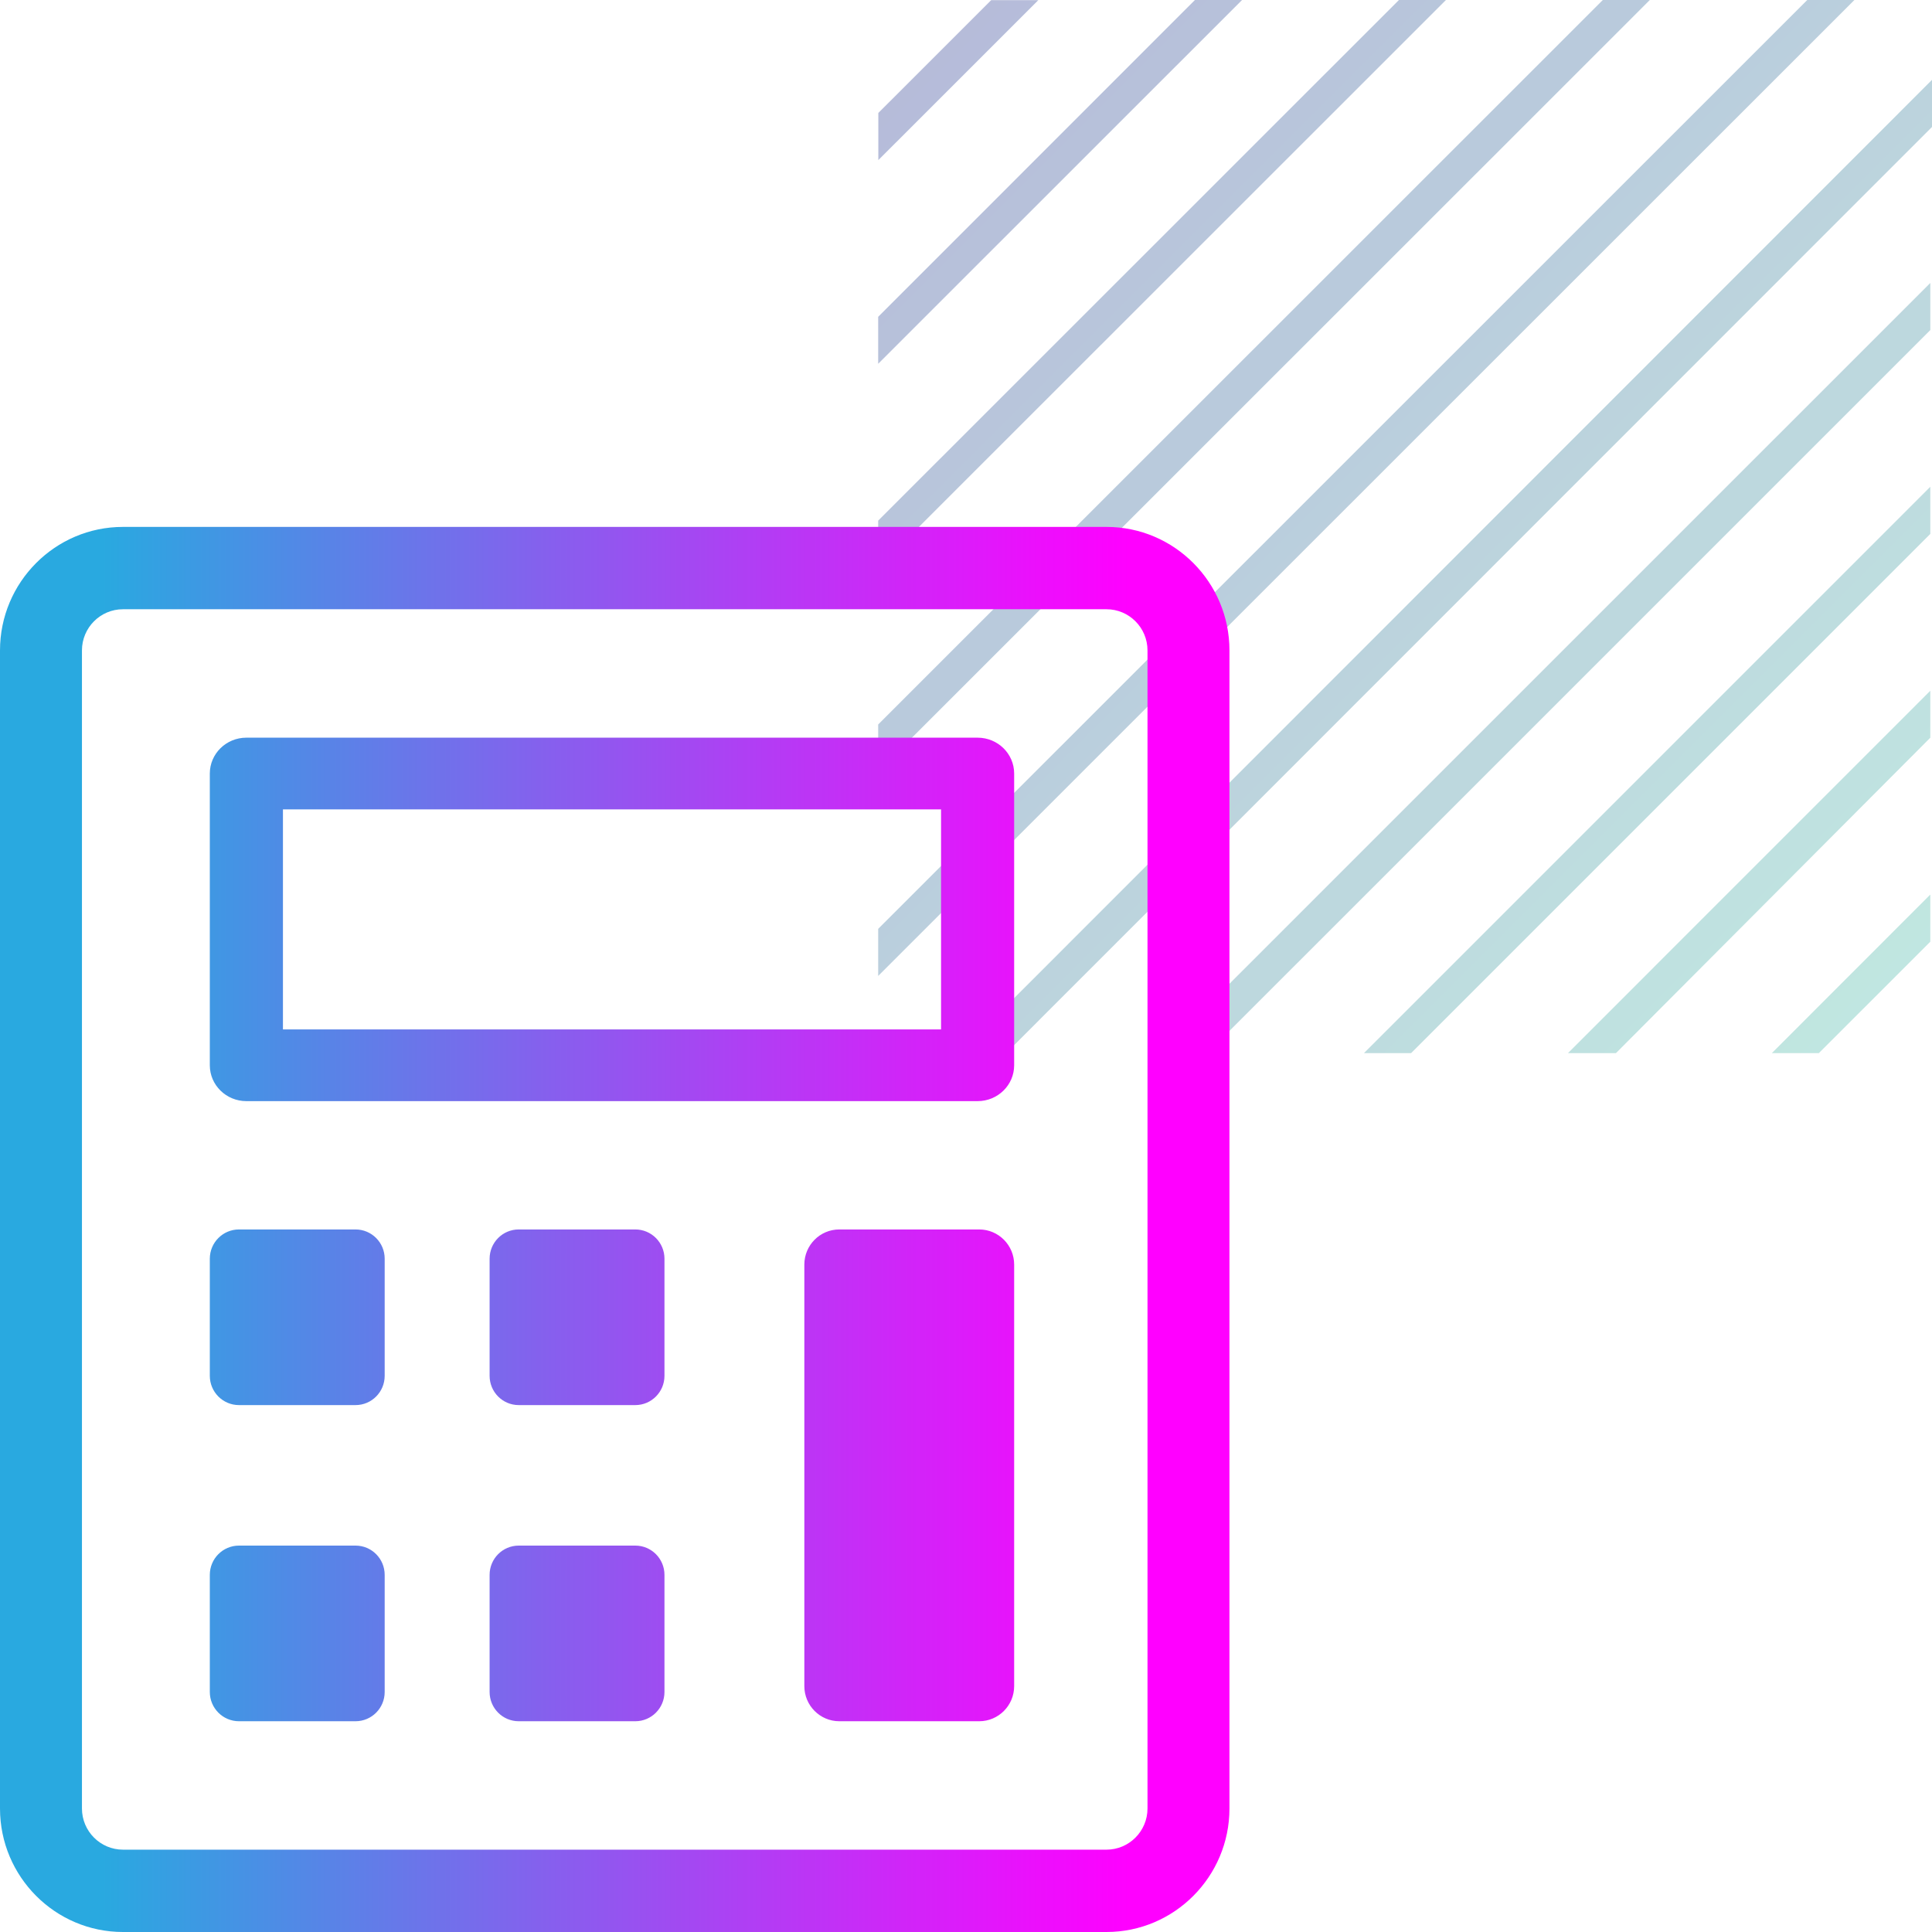
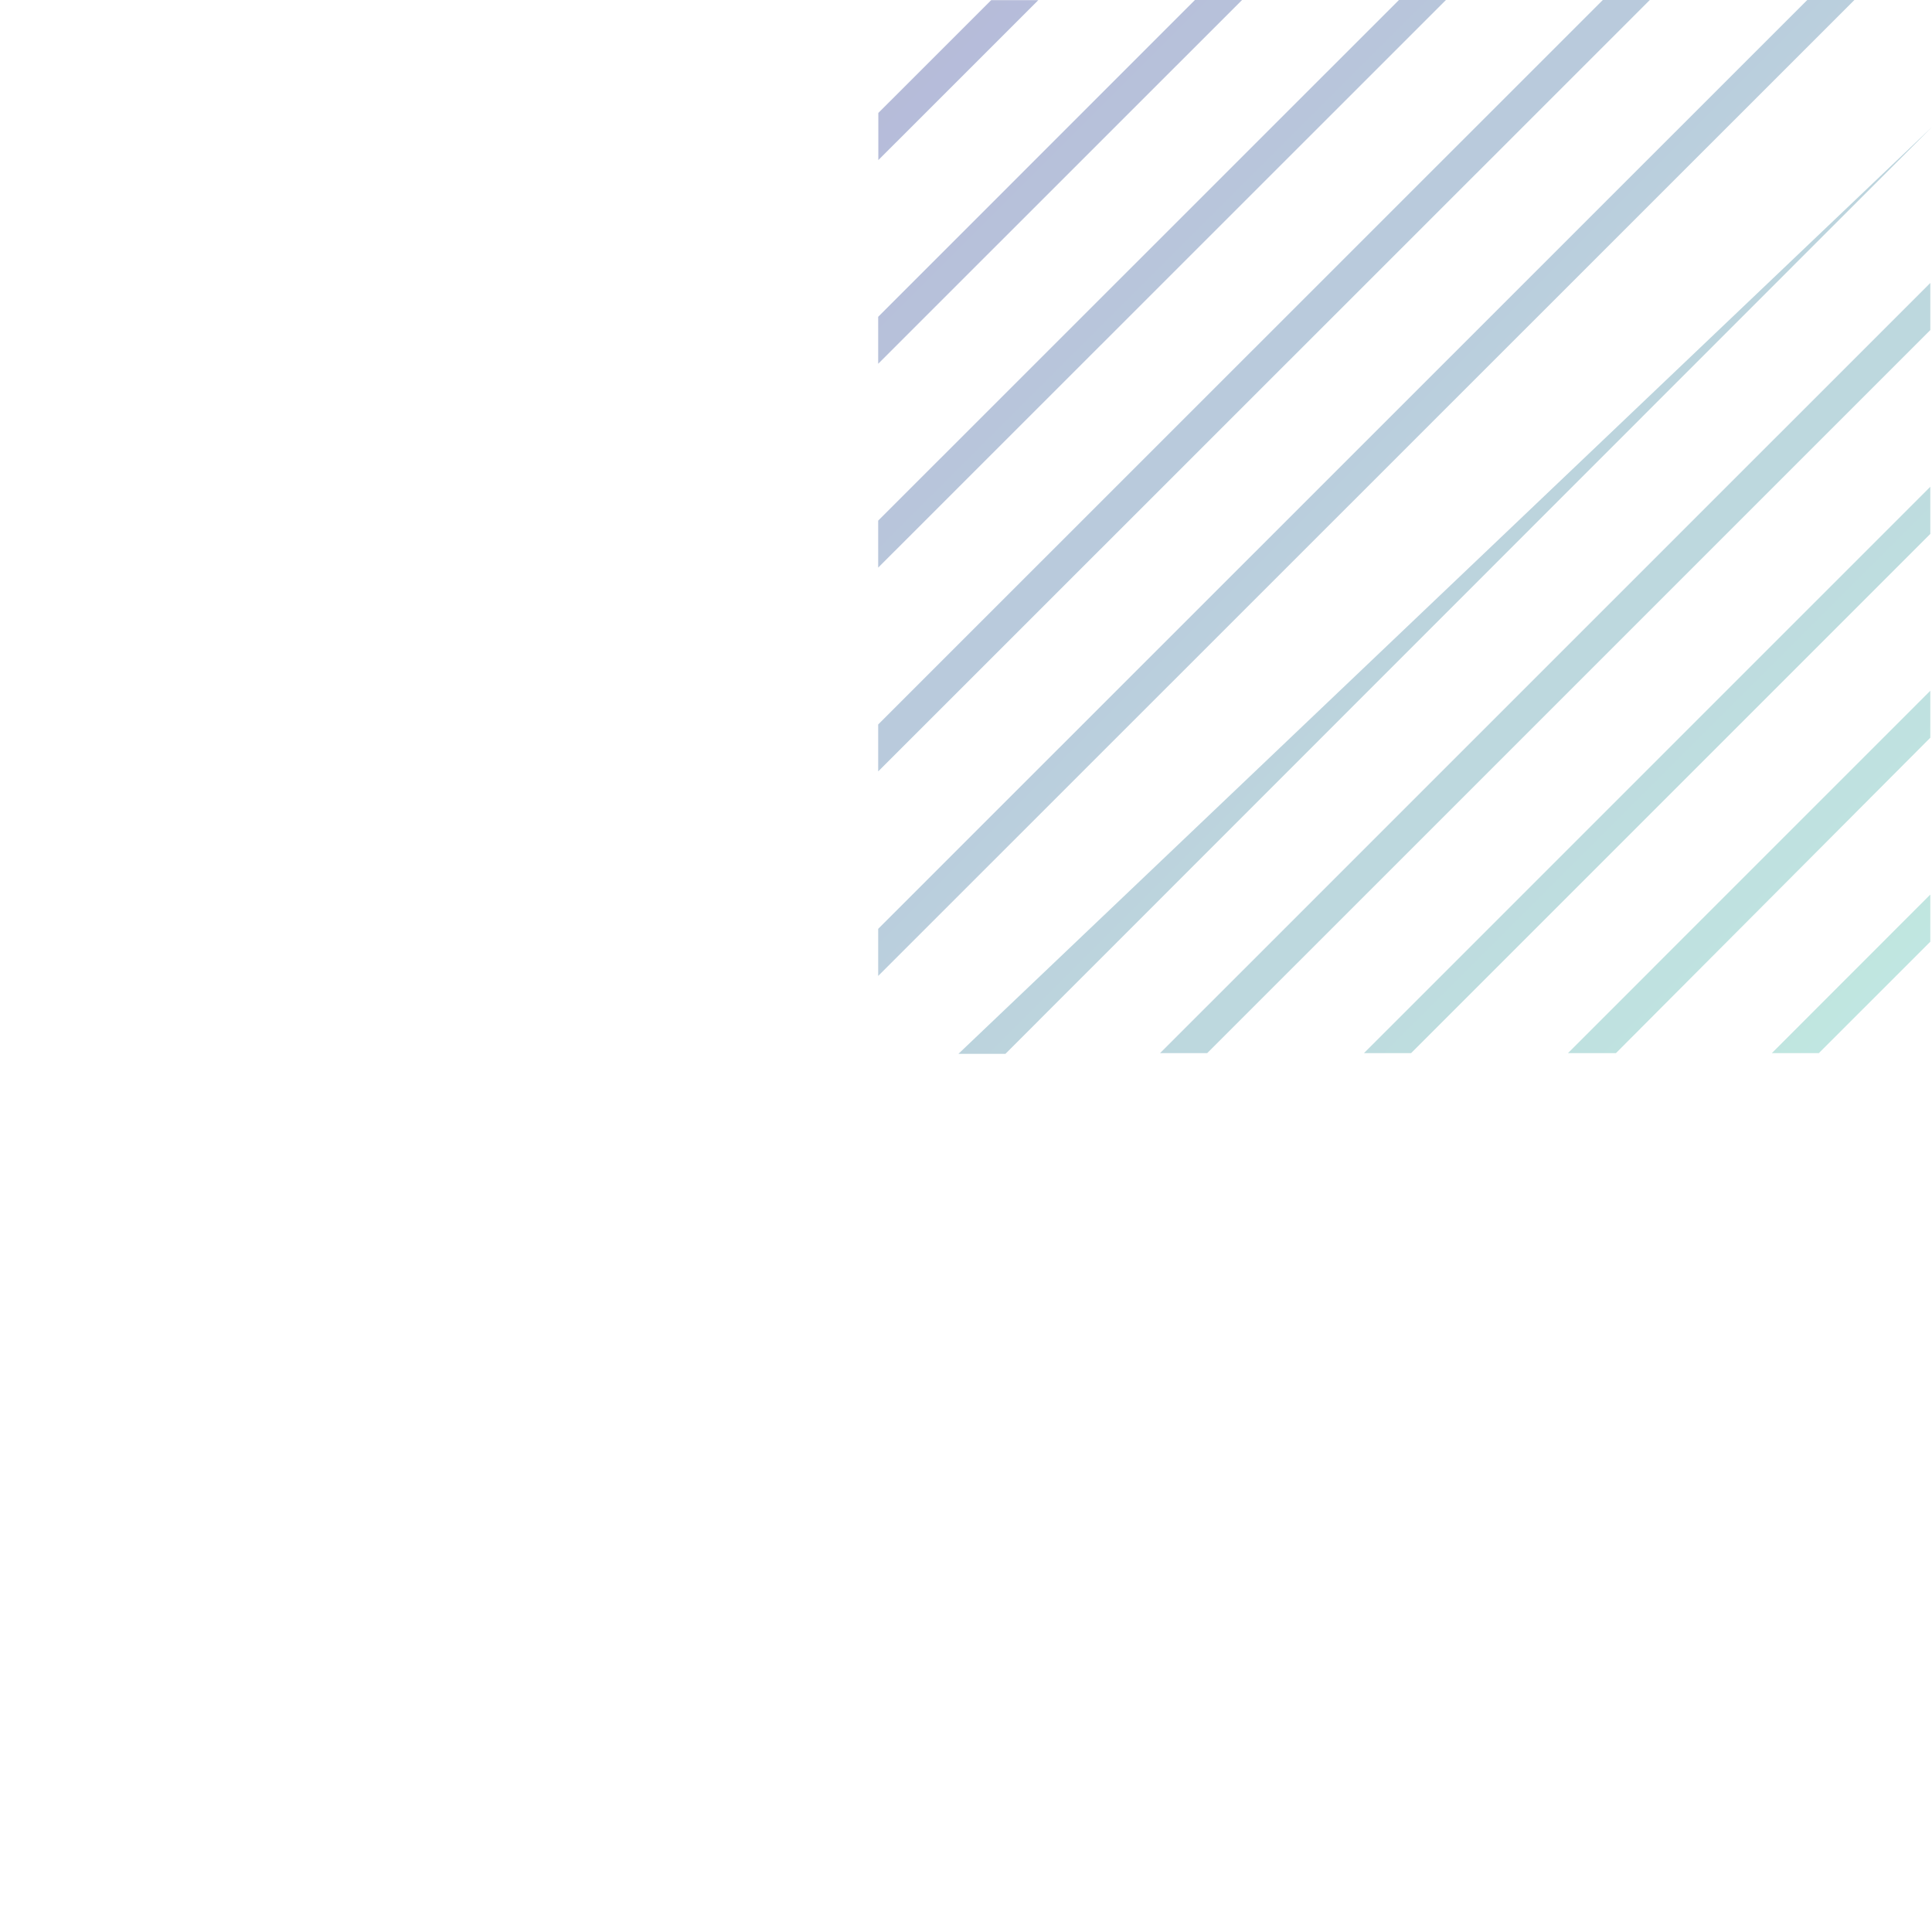
<svg xmlns="http://www.w3.org/2000/svg" width="55" height="55" viewBox="0 0 55 55" fill="none">
-   <path d="M29.559 0.004H28.217L25.004 3.216V4.558L29.559 0.004ZM54.952 21.001V19.664L44.637 29.98H46.003L54.952 21.001ZM54.952 15.199V13.858L38.829 29.98H40.171L54.952 15.199ZM54.952 9.396V8.055L33.025 29.98H34.367L54.952 9.396ZM54.952 26.808V25.466L50.441 29.98H51.779L54.952 26.808ZM35.359 0H34.017L25 9.019V10.356L35.359 0ZM41.163 0H39.825L25 14.821V16.159L41.163 0ZM46.967 0H45.629L25 20.624V21.961L46.967 0ZM55 3.614V2.273L27.285 30H28.623L55 3.614ZM52.791 0H51.449L25 26.442V27.783L52.791 0Z" fill="url(#paint0_linear_4778_2434)" fill-opacity="0.4" />
-   <path fill-rule="evenodd" clip-rule="evenodd" d="M31.5 15H3.5C1.57 15 0 16.577 0 18.516V51.484C0 53.423 1.57 55 3.5 55H31.5C33.43 55 35 53.423 35 51.484V18.516C35 16.577 33.43 15 31.5 15ZM32.667 51.484C32.667 52.13 32.143 52.656 31.5 52.656H3.5C2.857 52.656 2.333 52.13 2.333 51.484V18.516C2.333 17.869 2.857 17.344 3.5 17.344H31.5C32.143 17.344 32.667 17.869 32.667 18.516V51.484ZM27.83 21H7.014C6.439 21 5.973 21.457 5.973 22.021V30.326C5.973 30.89 6.439 31.347 7.014 31.347H27.83C28.405 31.347 28.871 30.89 28.871 30.326V22.021C28.871 21.457 28.405 21 27.83 21ZM26.79 29.305H8.055V23.042H26.79V29.305ZM10.121 35H6.803C6.345 35 5.973 35.373 5.973 35.833V39.167C5.973 39.627 6.345 40 6.803 40H10.121C10.58 40 10.951 39.627 10.951 39.167V35.833C10.951 35.373 10.58 35 10.121 35ZM10.121 44H6.803C6.345 44 5.973 44.373 5.973 44.833V48.167C5.973 48.627 6.345 49 6.803 49H10.121C10.58 49 10.951 48.627 10.951 48.167V44.833C10.951 44.373 10.58 44 10.121 44ZM14.767 35H18.086C18.544 35 18.916 35.373 18.916 35.833V39.167C18.916 39.627 18.544 40 18.086 40H14.767C14.309 40 13.938 39.627 13.938 39.167V35.833C13.938 35.373 14.309 35 14.767 35ZM18.086 44H14.767C14.309 44 13.938 44.373 13.938 44.833V48.167C13.938 48.627 14.309 49 14.767 49H18.086C18.544 49 18.916 48.627 18.916 48.167V44.833C18.916 44.373 18.544 44 18.086 44ZM23.893 35H27.876C28.425 35 28.871 35.448 28.871 36V48C28.871 48.552 28.425 49 27.876 49H23.893C23.343 49 22.898 48.552 22.898 48V36C22.898 35.448 23.343 35 23.893 35Z" fill="url(#paint1_linear_4778_2434)" />
+   <path d="M29.559 0.004H28.217L25.004 3.216V4.558L29.559 0.004ZM54.952 21.001V19.664L44.637 29.98H46.003L54.952 21.001ZM54.952 15.199V13.858L38.829 29.98H40.171L54.952 15.199ZM54.952 9.396V8.055L33.025 29.98H34.367L54.952 9.396ZM54.952 26.808V25.466L50.441 29.98H51.779L54.952 26.808ZM35.359 0H34.017L25 9.019V10.356L35.359 0ZM41.163 0H39.825L25 14.821V16.159L41.163 0ZM46.967 0H45.629L25 20.624V21.961L46.967 0ZM55 3.614L27.285 30H28.623L55 3.614ZM52.791 0H51.449L25 26.442V27.783L52.791 0Z" fill="url(#paint0_linear_4778_2434)" fill-opacity="0.4" />
  <defs>
    <linearGradient id="paint0_linear_4778_2434" x1="25" y1="0" x2="55" y2="30" gradientUnits="userSpaceOnUse">
      <stop stop-color="#4650A0" />
      <stop offset="1" stop-color="#64C8B4" />
    </linearGradient>
    <linearGradient id="paint1_linear_4778_2434" x1="32.147" y1="31.95" x2="2.908" y2="31.95" gradientUnits="userSpaceOnUse">
      <stop stop-color="#FF00FF" />
      <stop offset="1" stop-color="#29A9E0" />
    </linearGradient>
  </defs>
</svg>